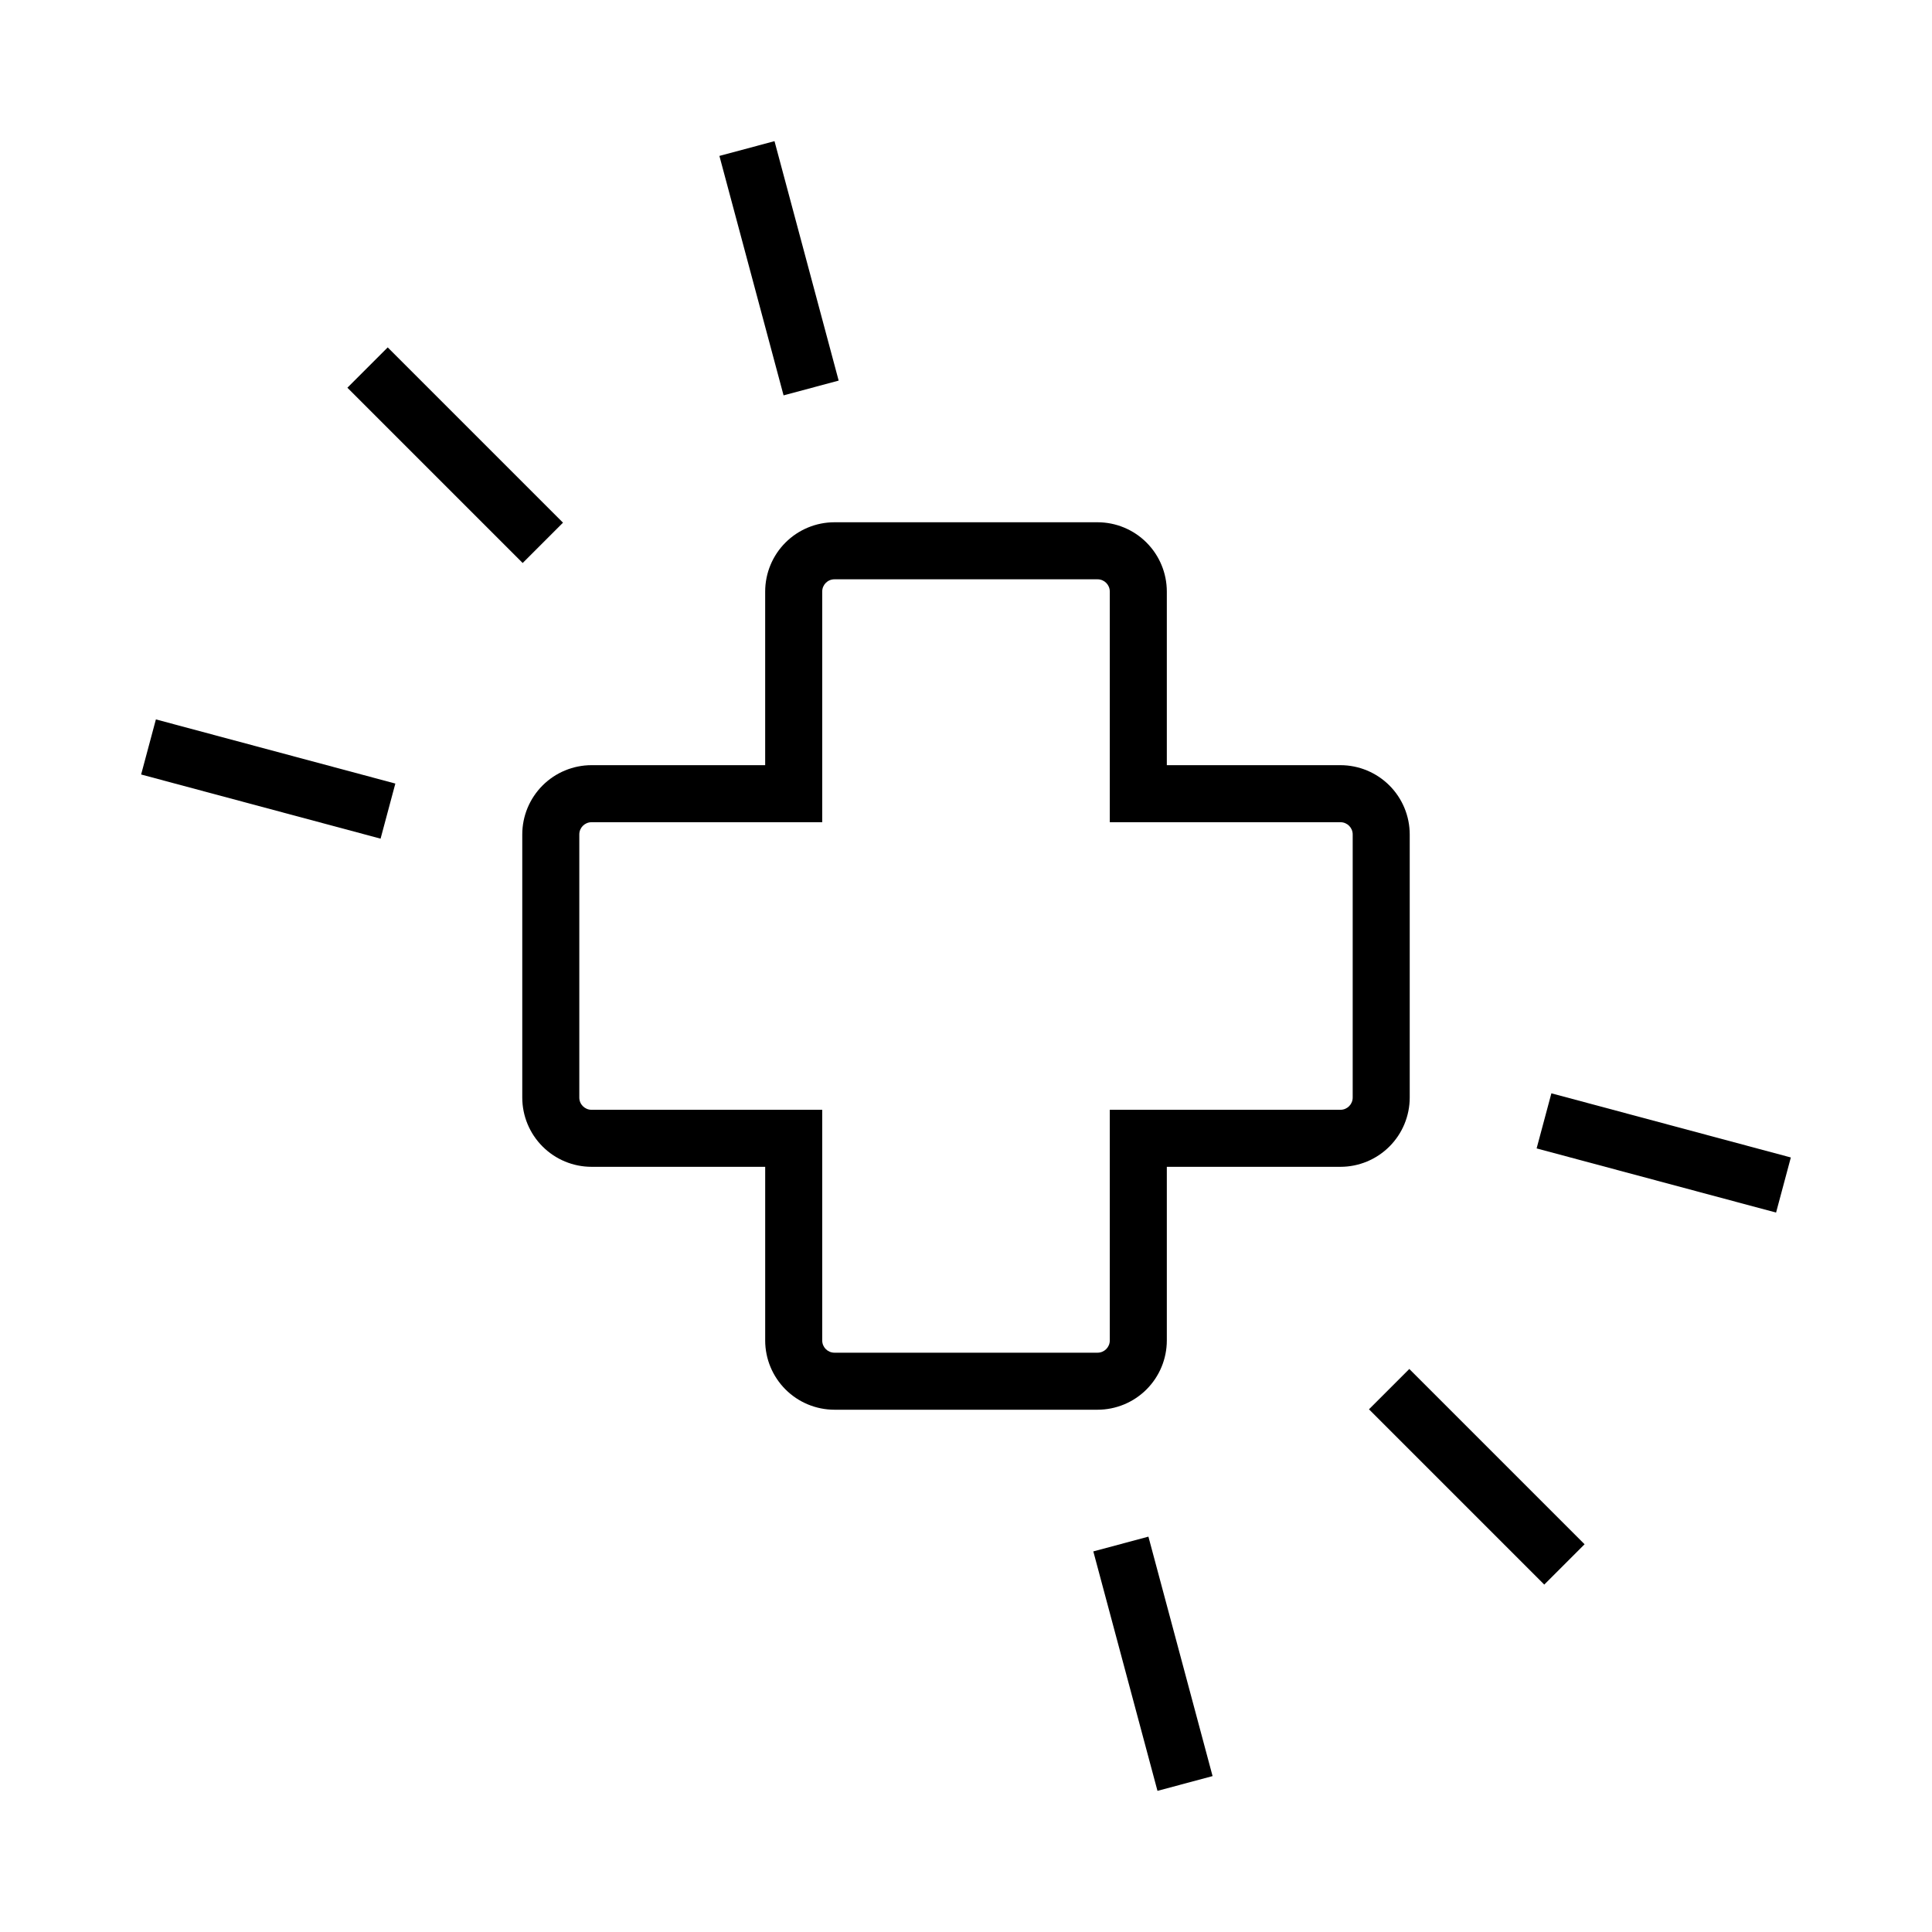
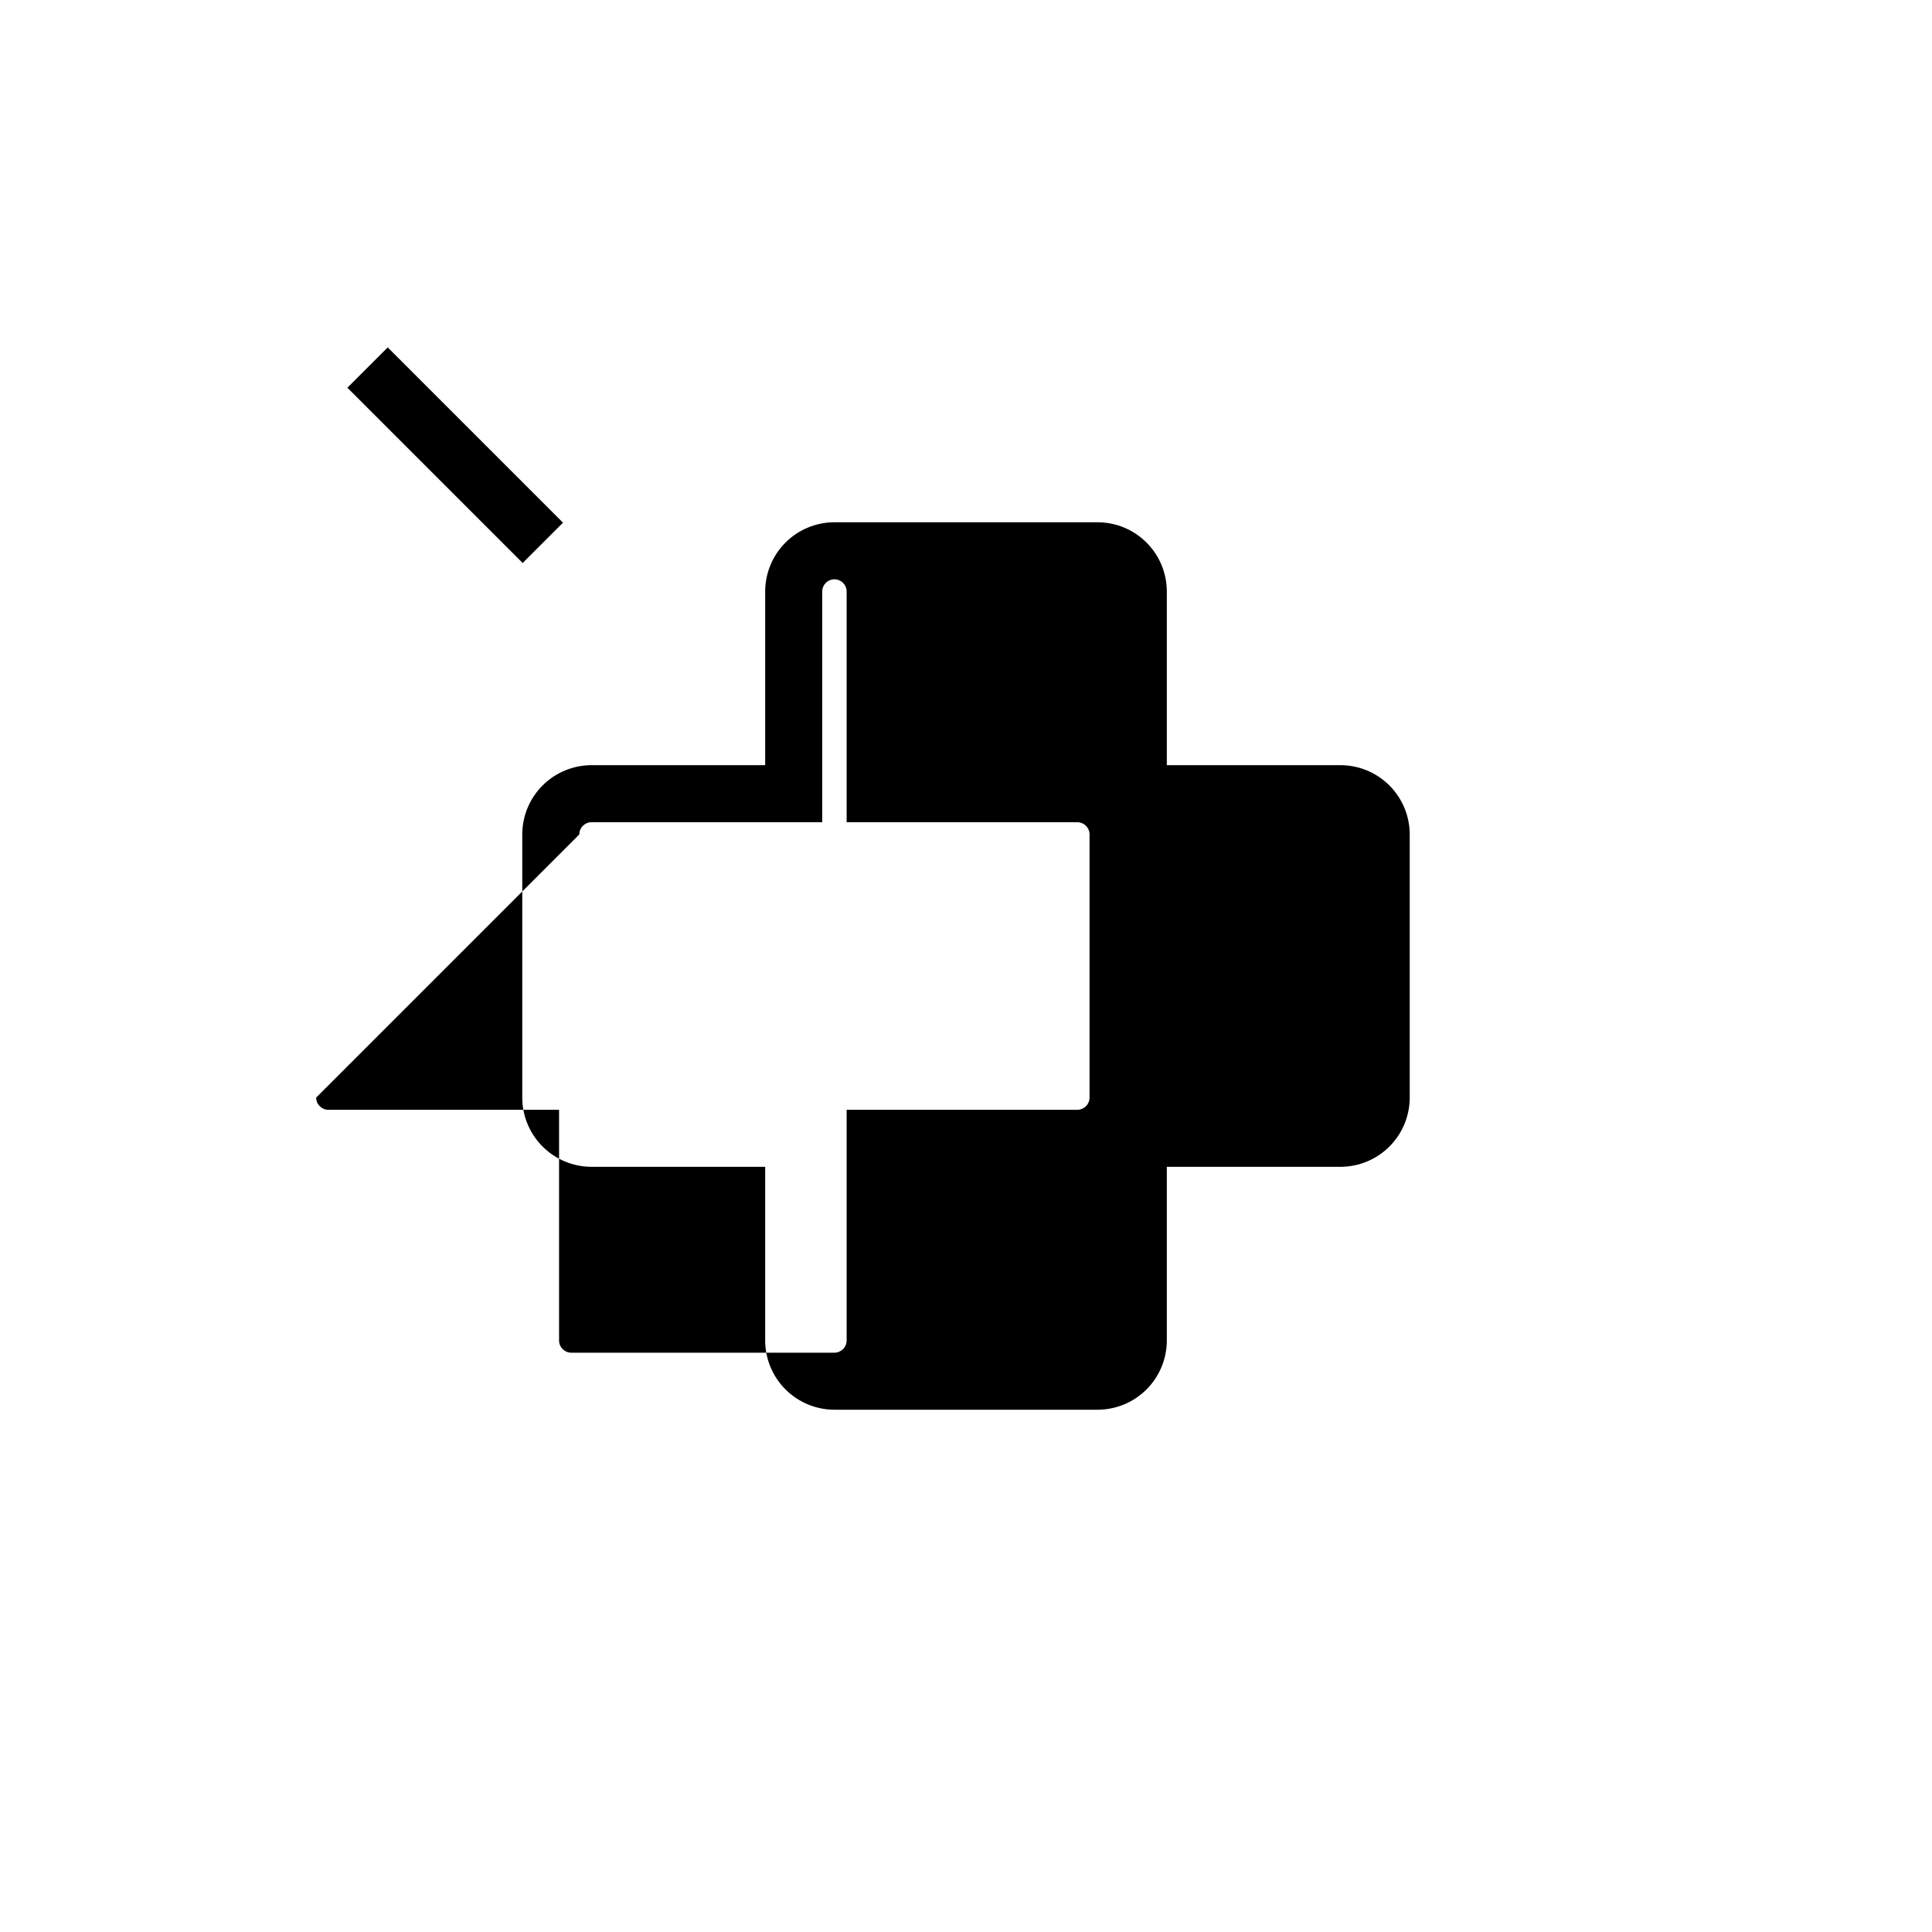
<svg xmlns="http://www.w3.org/2000/svg" fill="#000000" width="800px" height="800px" version="1.1" viewBox="144 144 512 512">
  <g>
-     <path d="m334.65 185.32 14.602-3.914 17.004 63.457-14.602 3.914z" />
    <path d="m236.06 246.75 10.688-10.688 46.453 46.453-10.688 10.688z" />
-     <path d="m181.4 349.25 3.914-14.602 63.457 17.004-3.914 14.602z" />
-     <path d="m433.74 555.14 14.602-3.914 17.004 63.457-14.602 3.914z" />
-     <path d="m506.79 517.48 10.688-10.688 46.453 46.453-10.688 10.688z" />
-     <path d="m551.22 448.34 3.914-14.602 63.457 17.004-3.914 14.602z" />
-     <path d="m300.76 453.22h46.023v46.023l-0.004-0.004c0.008 4.867 1.941 9.531 5.383 12.973 3.441 3.441 8.105 5.375 12.969 5.379h69.738c4.863-0.004 9.531-1.938 12.969-5.379 3.441-3.441 5.379-8.105 5.383-12.973v-46.02h46.023-0.004c4.867-0.004 9.531-1.941 12.973-5.383 3.441-3.438 5.375-8.105 5.379-12.969v-69.738c-0.004-4.863-1.938-9.527-5.379-12.969-3.441-3.441-8.105-5.375-12.973-5.383h-46.02v-46.02c-0.004-4.867-1.941-9.531-5.383-12.973-3.438-3.441-8.105-5.375-12.969-5.379h-69.738c-4.863 0.004-9.527 1.938-12.969 5.379s-5.375 8.105-5.383 12.973v46.023l-46.02-0.004c-4.867 0.008-9.531 1.941-12.973 5.383s-5.375 8.105-5.379 12.969v69.738c0.004 4.863 1.938 9.531 5.379 12.969 3.441 3.441 8.105 5.379 12.973 5.383zm-3.238-88.09c0-1.785 1.449-3.234 3.238-3.234h61.137v-61.137c0-1.789 1.449-3.238 3.234-3.238h69.738c1.785 0 3.234 1.449 3.238 3.238v61.137h61.133c1.789 0 3.238 1.449 3.238 3.234v69.738c0 1.785-1.449 3.234-3.238 3.238h-61.133v61.133c-0.004 1.789-1.453 3.238-3.238 3.238h-69.738c-1.785 0-3.234-1.449-3.234-3.238v-61.133h-61.137c-1.789-0.004-3.238-1.453-3.238-3.238z" />
+     <path d="m300.76 453.22h46.023v46.023l-0.004-0.004c0.008 4.867 1.941 9.531 5.383 12.973 3.441 3.441 8.105 5.375 12.969 5.379h69.738c4.863-0.004 9.531-1.938 12.969-5.379 3.441-3.441 5.379-8.105 5.383-12.973v-46.02h46.023-0.004c4.867-0.004 9.531-1.941 12.973-5.383 3.441-3.438 5.375-8.105 5.379-12.969v-69.738c-0.004-4.863-1.938-9.527-5.379-12.969-3.441-3.441-8.105-5.375-12.973-5.383h-46.02v-46.02c-0.004-4.867-1.941-9.531-5.383-12.973-3.438-3.441-8.105-5.375-12.969-5.379h-69.738c-4.863 0.004-9.527 1.938-12.969 5.379s-5.375 8.105-5.383 12.973v46.023l-46.02-0.004c-4.867 0.008-9.531 1.941-12.973 5.383s-5.375 8.105-5.379 12.969v69.738c0.004 4.863 1.938 9.531 5.379 12.969 3.441 3.441 8.105 5.379 12.973 5.383zm-3.238-88.09c0-1.785 1.449-3.234 3.238-3.234h61.137v-61.137c0-1.789 1.449-3.238 3.234-3.238c1.785 0 3.234 1.449 3.238 3.238v61.137h61.133c1.789 0 3.238 1.449 3.238 3.234v69.738c0 1.785-1.449 3.234-3.238 3.238h-61.133v61.133c-0.004 1.789-1.453 3.238-3.238 3.238h-69.738c-1.785 0-3.234-1.449-3.234-3.238v-61.133h-61.137c-1.789-0.004-3.238-1.453-3.238-3.238z" />
  </g>
</svg>